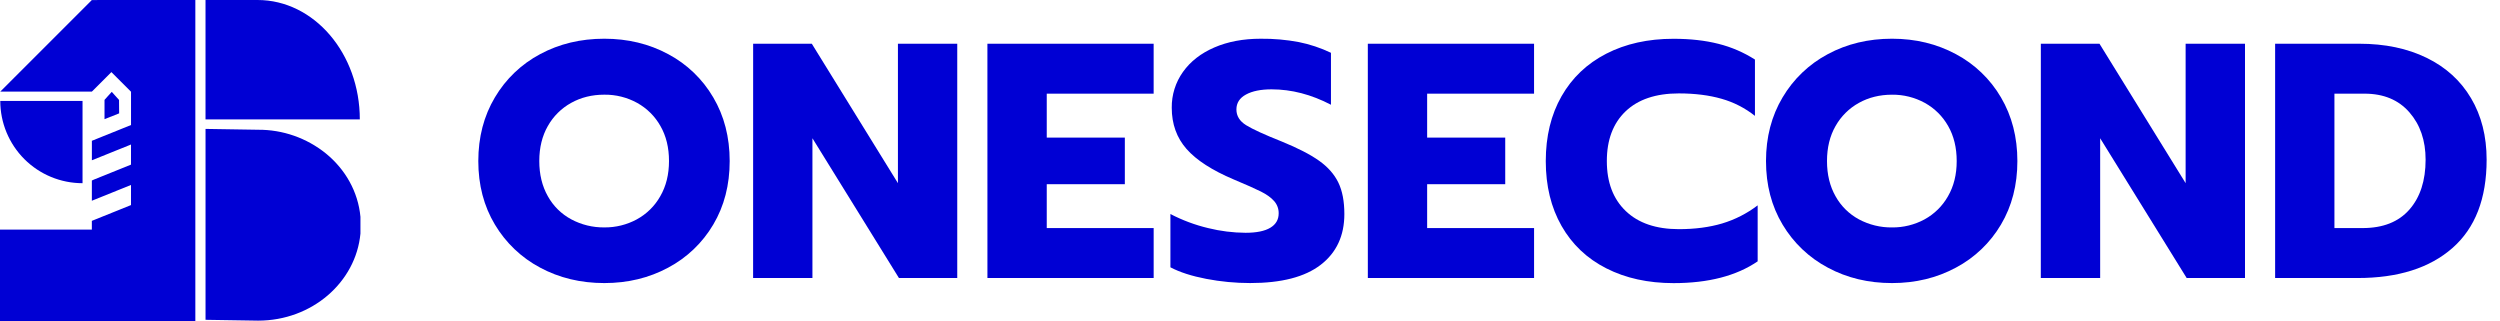
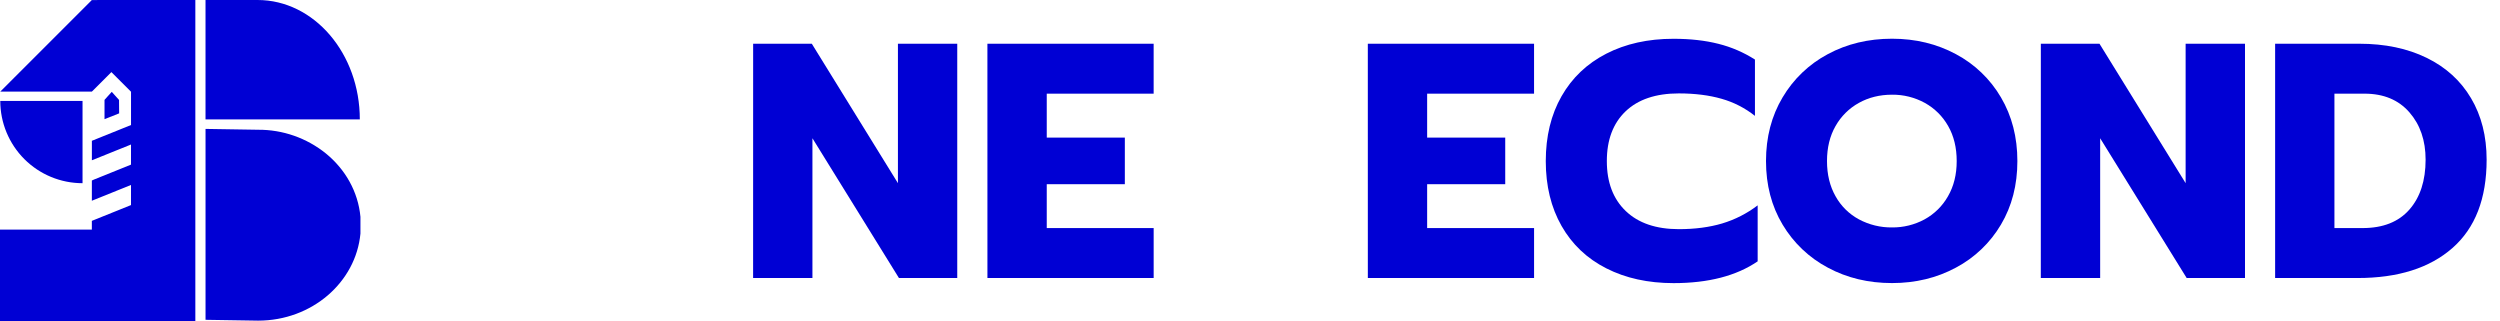
<svg xmlns="http://www.w3.org/2000/svg" width="140" height="18" viewBox="0 0 140 18" fill="none">
  <path d="M20.15 6.688H11.509V0H14.421C17.585 0 20.15 2.994 20.15 6.688Z" fill="#0000D4" />
  <path d="M4.622 5.652V10.259C3.4 10.259 2.228 9.774 1.364 8.91C0.501 8.046 0.015 6.874 0.015 5.652H4.622Z" fill="#0000D4" />
  <path d="M20.185 12.142V13.079C19.929 15.812 17.462 17.956 14.454 17.956L11.51 17.909V7.219L14.454 7.266C15.834 7.258 17.174 7.727 18.248 8.593C19.331 9.476 20.054 10.73 20.185 12.142Z" fill="#0000D4" />
  <path d="M6.672 6.348L5.853 6.674V5.593L6.053 5.37H6.056V5.367L6.257 5.145H6.26L6.462 5.37L6.666 5.596L6.672 6.348Z" fill="#0000D4" />
  <path d="M10.939 0V18H0V12.857H5.143V12.363V12.368L5.394 12.267L5.691 12.147L6.24 11.926L6.688 11.746L6.754 11.719L6.788 11.705L7.336 11.484V10.358L6.788 10.579L6.688 10.619L6.681 10.621L6.24 10.8L5.691 11.021L5.321 11.17L5.226 11.208L5.144 11.241V10.11C5.183 10.095 5.22 10.078 5.256 10.058L5.692 9.882L6.24 9.661L6.578 9.525L6.688 9.481L6.789 9.44L7.336 9.219V8.093L6.789 8.314L6.688 8.355L6.505 8.428L6.24 8.535L5.692 8.756L5.145 8.976V7.881H5.154L5.692 7.664L6.241 7.443L6.515 7.333L6.689 7.263L6.789 7.222L7.337 7.001V5.137L6.789 4.589L6.522 4.322L6.241 4.041H6.234L5.954 4.322L5.692 4.584V4.59H5.686L5.144 5.131H2.176H0.039H0.014L5.143 0.002L10.939 0Z" fill="#0000D4" />
-   <path d="M30.248 14.987C29.198 14.431 28.322 13.596 27.714 12.575C27.095 11.543 26.785 10.358 26.785 9.02C26.785 7.682 27.095 6.493 27.714 5.454C28.32 4.428 29.196 3.59 30.248 3.031C31.318 2.456 32.516 2.168 33.842 2.168C35.156 2.168 36.348 2.456 37.418 3.031C38.468 3.588 39.342 4.427 39.942 5.454C40.555 6.492 40.862 7.681 40.862 9.02C40.862 10.358 40.556 11.544 39.942 12.577C39.34 13.598 38.466 14.433 37.418 14.988C36.348 15.564 35.156 15.852 33.842 15.852C32.514 15.851 31.316 15.562 30.248 14.987ZM35.662 12.284C36.213 11.984 36.668 11.535 36.976 10.989C37.301 10.426 37.464 9.769 37.464 9.018C37.464 8.267 37.305 7.614 36.985 7.057C36.679 6.513 36.227 6.064 35.681 5.762C35.118 5.452 34.484 5.294 33.841 5.302C33.153 5.302 32.534 5.455 31.983 5.762C31.437 6.064 30.985 6.513 30.679 7.057C30.36 7.614 30.2 8.268 30.2 9.018C30.2 9.769 30.36 10.426 30.679 10.989C30.983 11.538 31.439 11.988 31.993 12.284C32.561 12.588 33.197 12.742 33.841 12.735C34.477 12.742 35.104 12.587 35.663 12.284H35.662Z" fill="#0000D4" />
  <path d="M42.176 2.449H45.461L50.284 10.257V2.449H53.606V15.569H50.341L45.496 7.742V15.569H42.174L42.176 2.449Z" fill="#0000D4" />
  <path d="M55.295 2.449H64.604V5.246H58.618V7.704H62.991V10.314H58.618V12.772H64.605V15.568H55.296L55.295 2.449Z" fill="#0000D4" />
-   <path d="M67.552 15.617C66.738 15.461 66.069 15.245 65.543 14.969V11.985C66.213 12.333 66.922 12.598 67.655 12.773C68.34 12.943 69.043 13.031 69.748 13.036C70.361 13.036 70.824 12.942 71.137 12.754C71.45 12.567 71.606 12.297 71.606 11.947C71.61 11.695 71.52 11.451 71.353 11.262C71.184 11.068 70.937 10.89 70.612 10.727C70.286 10.564 69.78 10.339 69.092 10.051C67.878 9.538 66.996 8.968 66.445 8.341C65.894 7.714 65.619 6.946 65.618 6.035C65.609 5.316 65.829 4.612 66.247 4.027C66.666 3.438 67.252 2.982 68.005 2.657C68.757 2.332 69.62 2.169 70.595 2.169C71.312 2.161 72.028 2.224 72.732 2.356C73.355 2.481 73.961 2.683 74.534 2.957V5.866C73.433 5.291 72.325 5.003 71.209 5.003C70.608 5.003 70.129 5.1 69.774 5.294C69.418 5.487 69.24 5.766 69.239 6.129C69.239 6.492 69.42 6.786 69.783 7.011C70.146 7.236 70.816 7.543 71.793 7.931C72.681 8.294 73.373 8.65 73.867 9C74.361 9.351 74.72 9.757 74.946 10.221C75.171 10.684 75.284 11.272 75.284 11.985C75.284 13.199 74.843 14.147 73.961 14.828C73.079 15.51 71.762 15.851 70.01 15.851C69.185 15.851 68.362 15.773 67.552 15.617Z" fill="#0000D4" />
  <path d="M76.598 2.449H85.907V5.246H79.92V7.704H84.293V10.314H79.92V12.772H85.908V15.568H76.599L76.598 2.449Z" fill="#0000D4" />
  <path d="M89.953 15.027C88.87 14.477 88.035 13.685 87.447 12.653C86.859 11.62 86.564 10.41 86.563 9.023C86.563 7.634 86.857 6.423 87.445 5.391C88.033 4.359 88.868 3.564 89.951 3.007C91.033 2.451 92.287 2.172 93.714 2.172C94.653 2.172 95.492 2.266 96.231 2.454C96.956 2.635 97.647 2.933 98.277 3.335V6.489C97.724 6.05 97.089 5.724 96.409 5.532C95.715 5.332 94.917 5.232 94.016 5.231C92.727 5.231 91.733 5.566 91.032 6.235C90.332 6.905 89.982 7.834 89.983 9.023C89.983 10.211 90.336 11.143 91.043 11.819C91.749 12.495 92.741 12.833 94.018 12.833C94.919 12.833 95.726 12.726 96.44 12.514C97.159 12.299 97.832 11.955 98.429 11.5V14.635C97.24 15.448 95.67 15.855 93.718 15.855C92.29 15.854 91.035 15.578 89.953 15.027Z" fill="#0000D4" />
  <path d="M102.359 14.988C101.309 14.432 100.433 13.598 99.825 12.577C99.206 11.544 98.896 10.358 98.896 9.02C98.896 7.681 99.206 6.492 99.825 5.454C100.431 4.428 101.308 3.59 102.359 3.031C103.429 2.456 104.627 2.168 105.954 2.168C107.267 2.168 108.459 2.456 109.529 3.031C110.579 3.588 111.453 4.427 112.054 5.454C112.666 6.492 112.973 7.681 112.973 9.02C112.973 10.358 112.667 11.544 112.054 12.577C111.451 13.599 110.577 14.434 109.529 14.988C108.459 15.564 107.268 15.852 105.954 15.852C104.627 15.852 103.429 15.564 102.359 14.988ZM107.773 12.286C108.324 11.985 108.779 11.537 109.088 10.99C109.413 10.428 109.576 9.771 109.575 9.02C109.575 8.269 109.416 7.615 109.097 7.058C108.79 6.514 108.339 6.066 107.792 5.763C107.229 5.454 106.596 5.295 105.953 5.303C105.265 5.303 104.645 5.457 104.095 5.763C103.548 6.066 103.097 6.514 102.79 7.058C102.471 7.615 102.312 8.269 102.312 9.02C102.312 9.771 102.471 10.427 102.79 10.99C103.095 11.539 103.551 11.989 104.104 12.286C104.673 12.589 105.309 12.744 105.953 12.736C106.588 12.743 107.215 12.588 107.774 12.286H107.773Z" fill="#0000D4" />
  <path d="M114.287 2.449H117.571L122.395 10.257V2.449H125.72V15.569H122.454L117.609 7.742V15.569H114.285L114.287 2.449Z" fill="#0000D4" />
  <path d="M127.407 2.449H132.119C133.557 2.449 134.814 2.712 135.891 3.238C136.967 3.763 137.797 4.517 138.378 5.499C138.96 6.481 139.251 7.629 139.251 8.943C139.251 11.121 138.613 12.769 137.336 13.889C136.06 15.009 134.289 15.569 132.024 15.569H127.407V2.449ZM132.305 12.772C133.445 12.772 134.318 12.428 134.924 11.739C135.529 11.051 135.833 10.119 135.834 8.943C135.834 7.866 135.53 6.981 134.924 6.287C134.317 5.593 133.481 5.246 132.418 5.245H130.728V12.772H132.305Z" fill="#0000D4" />
</svg>